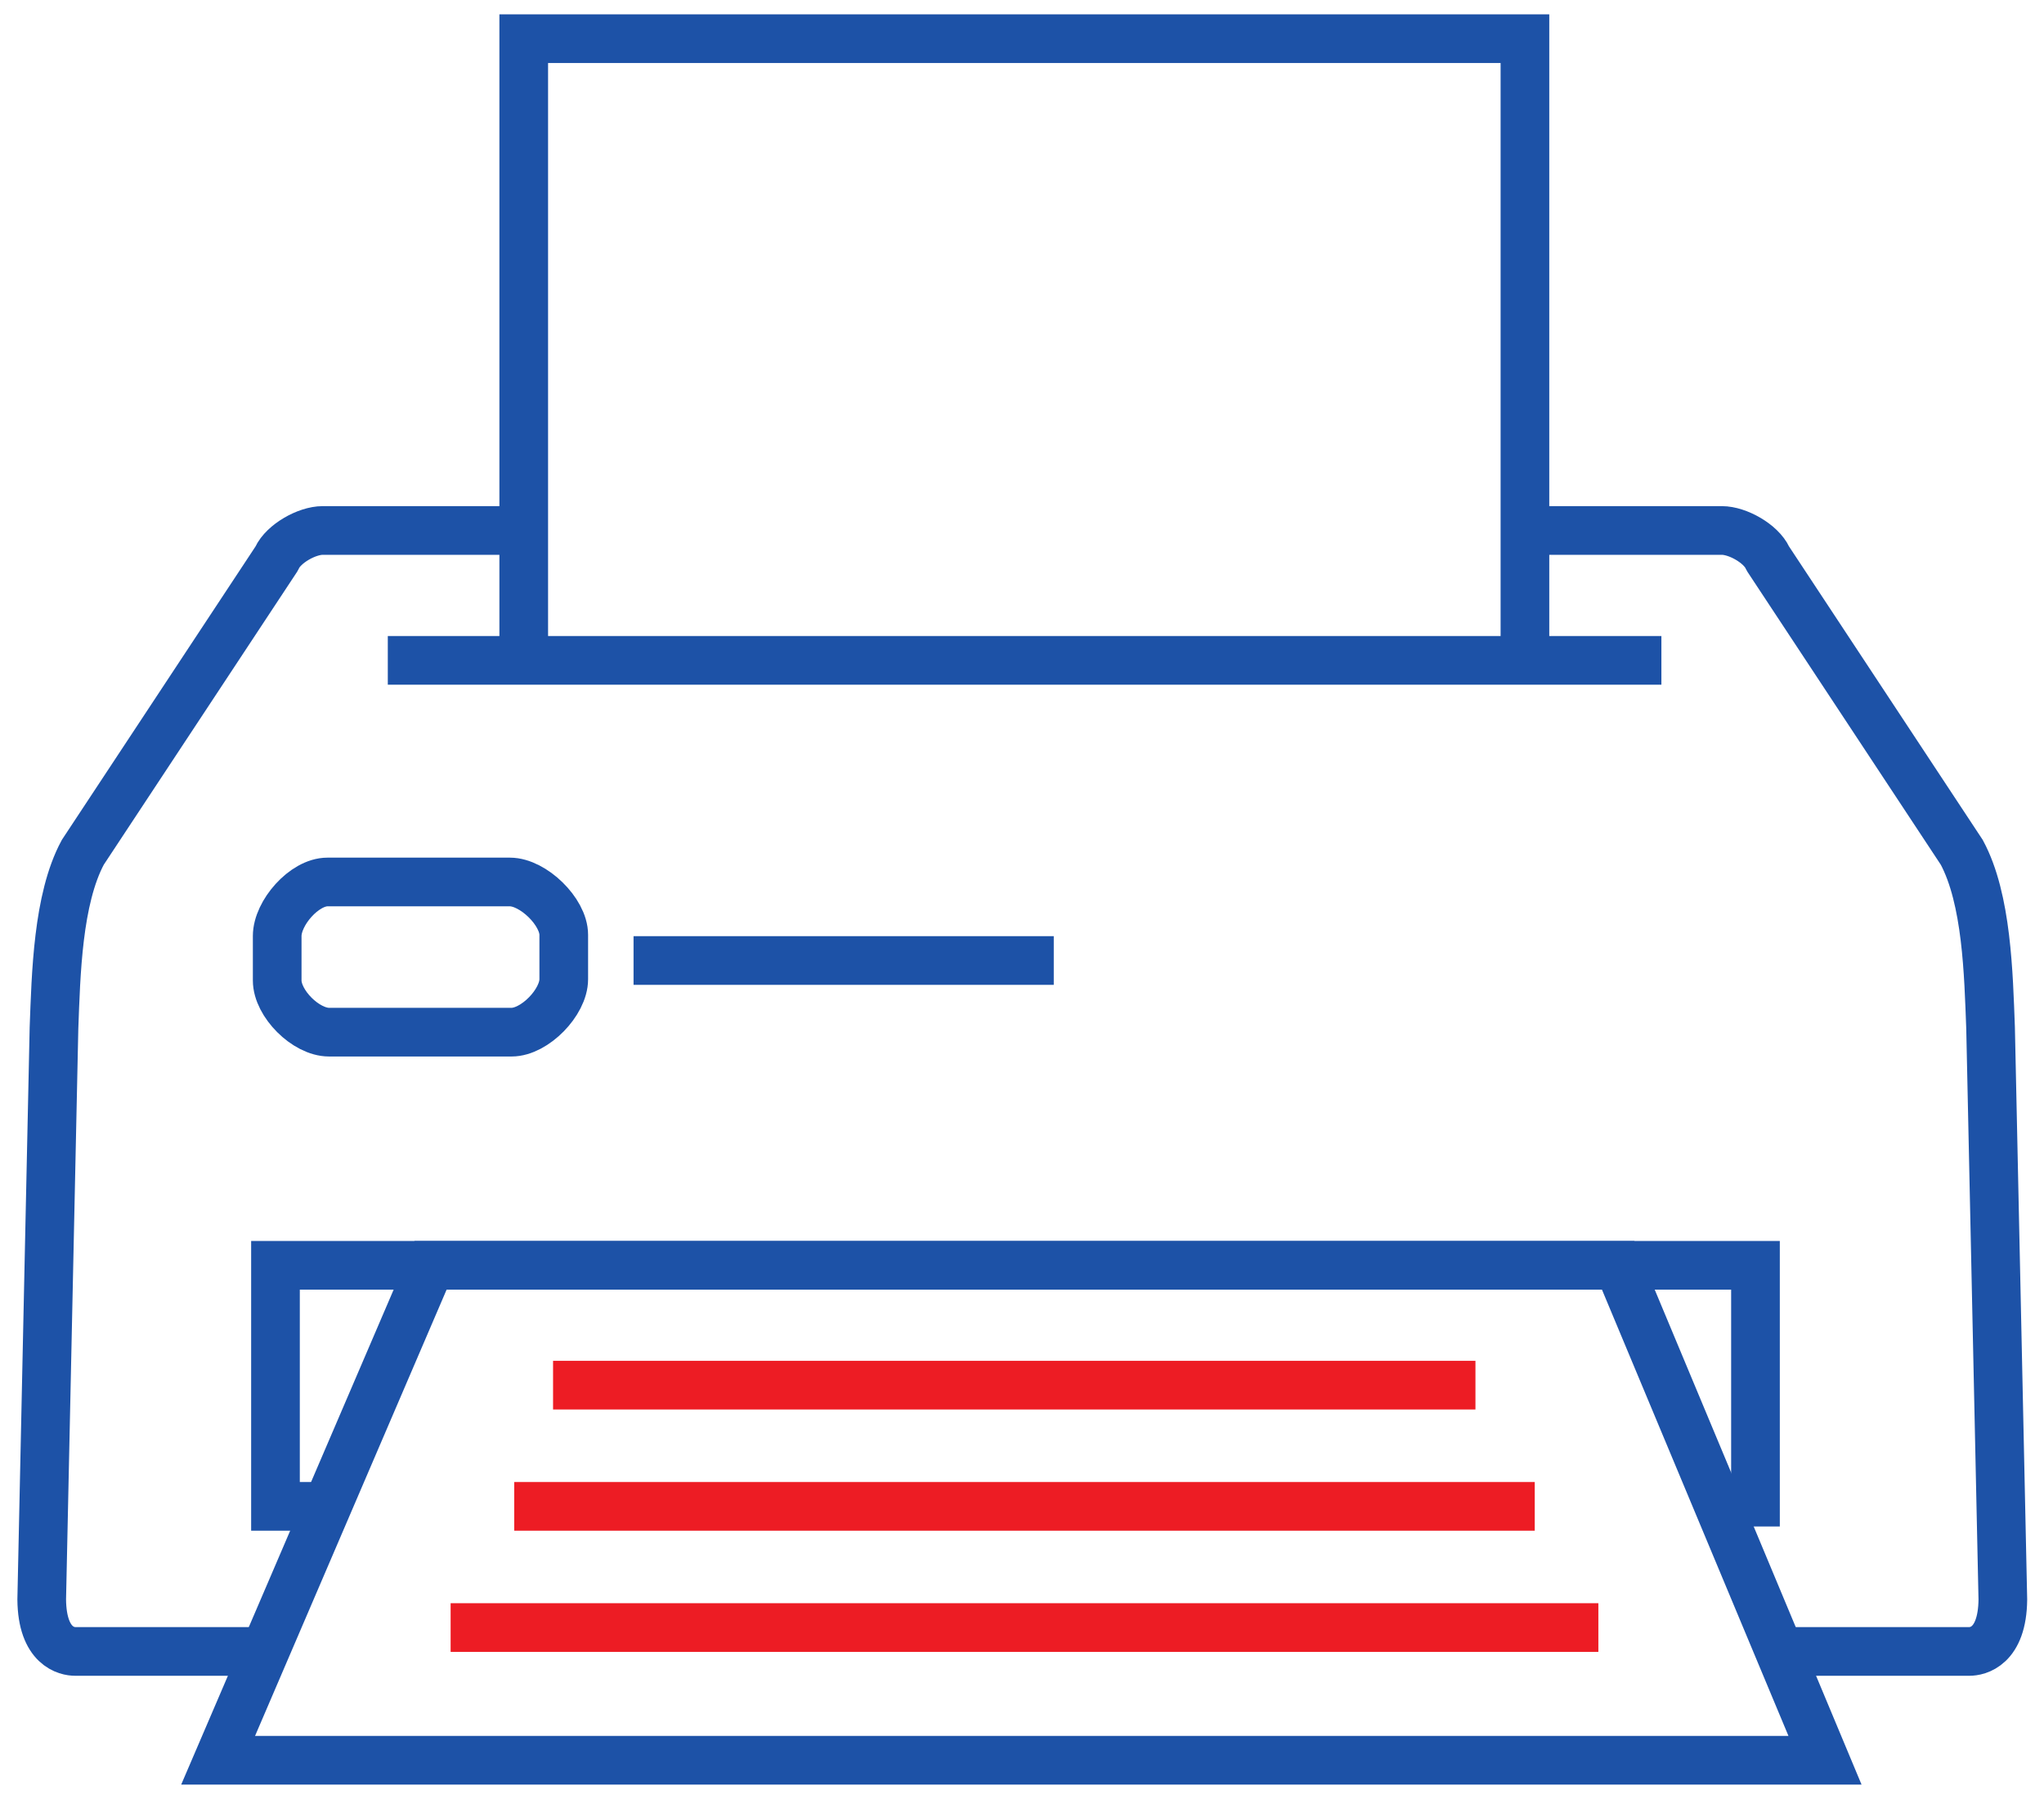
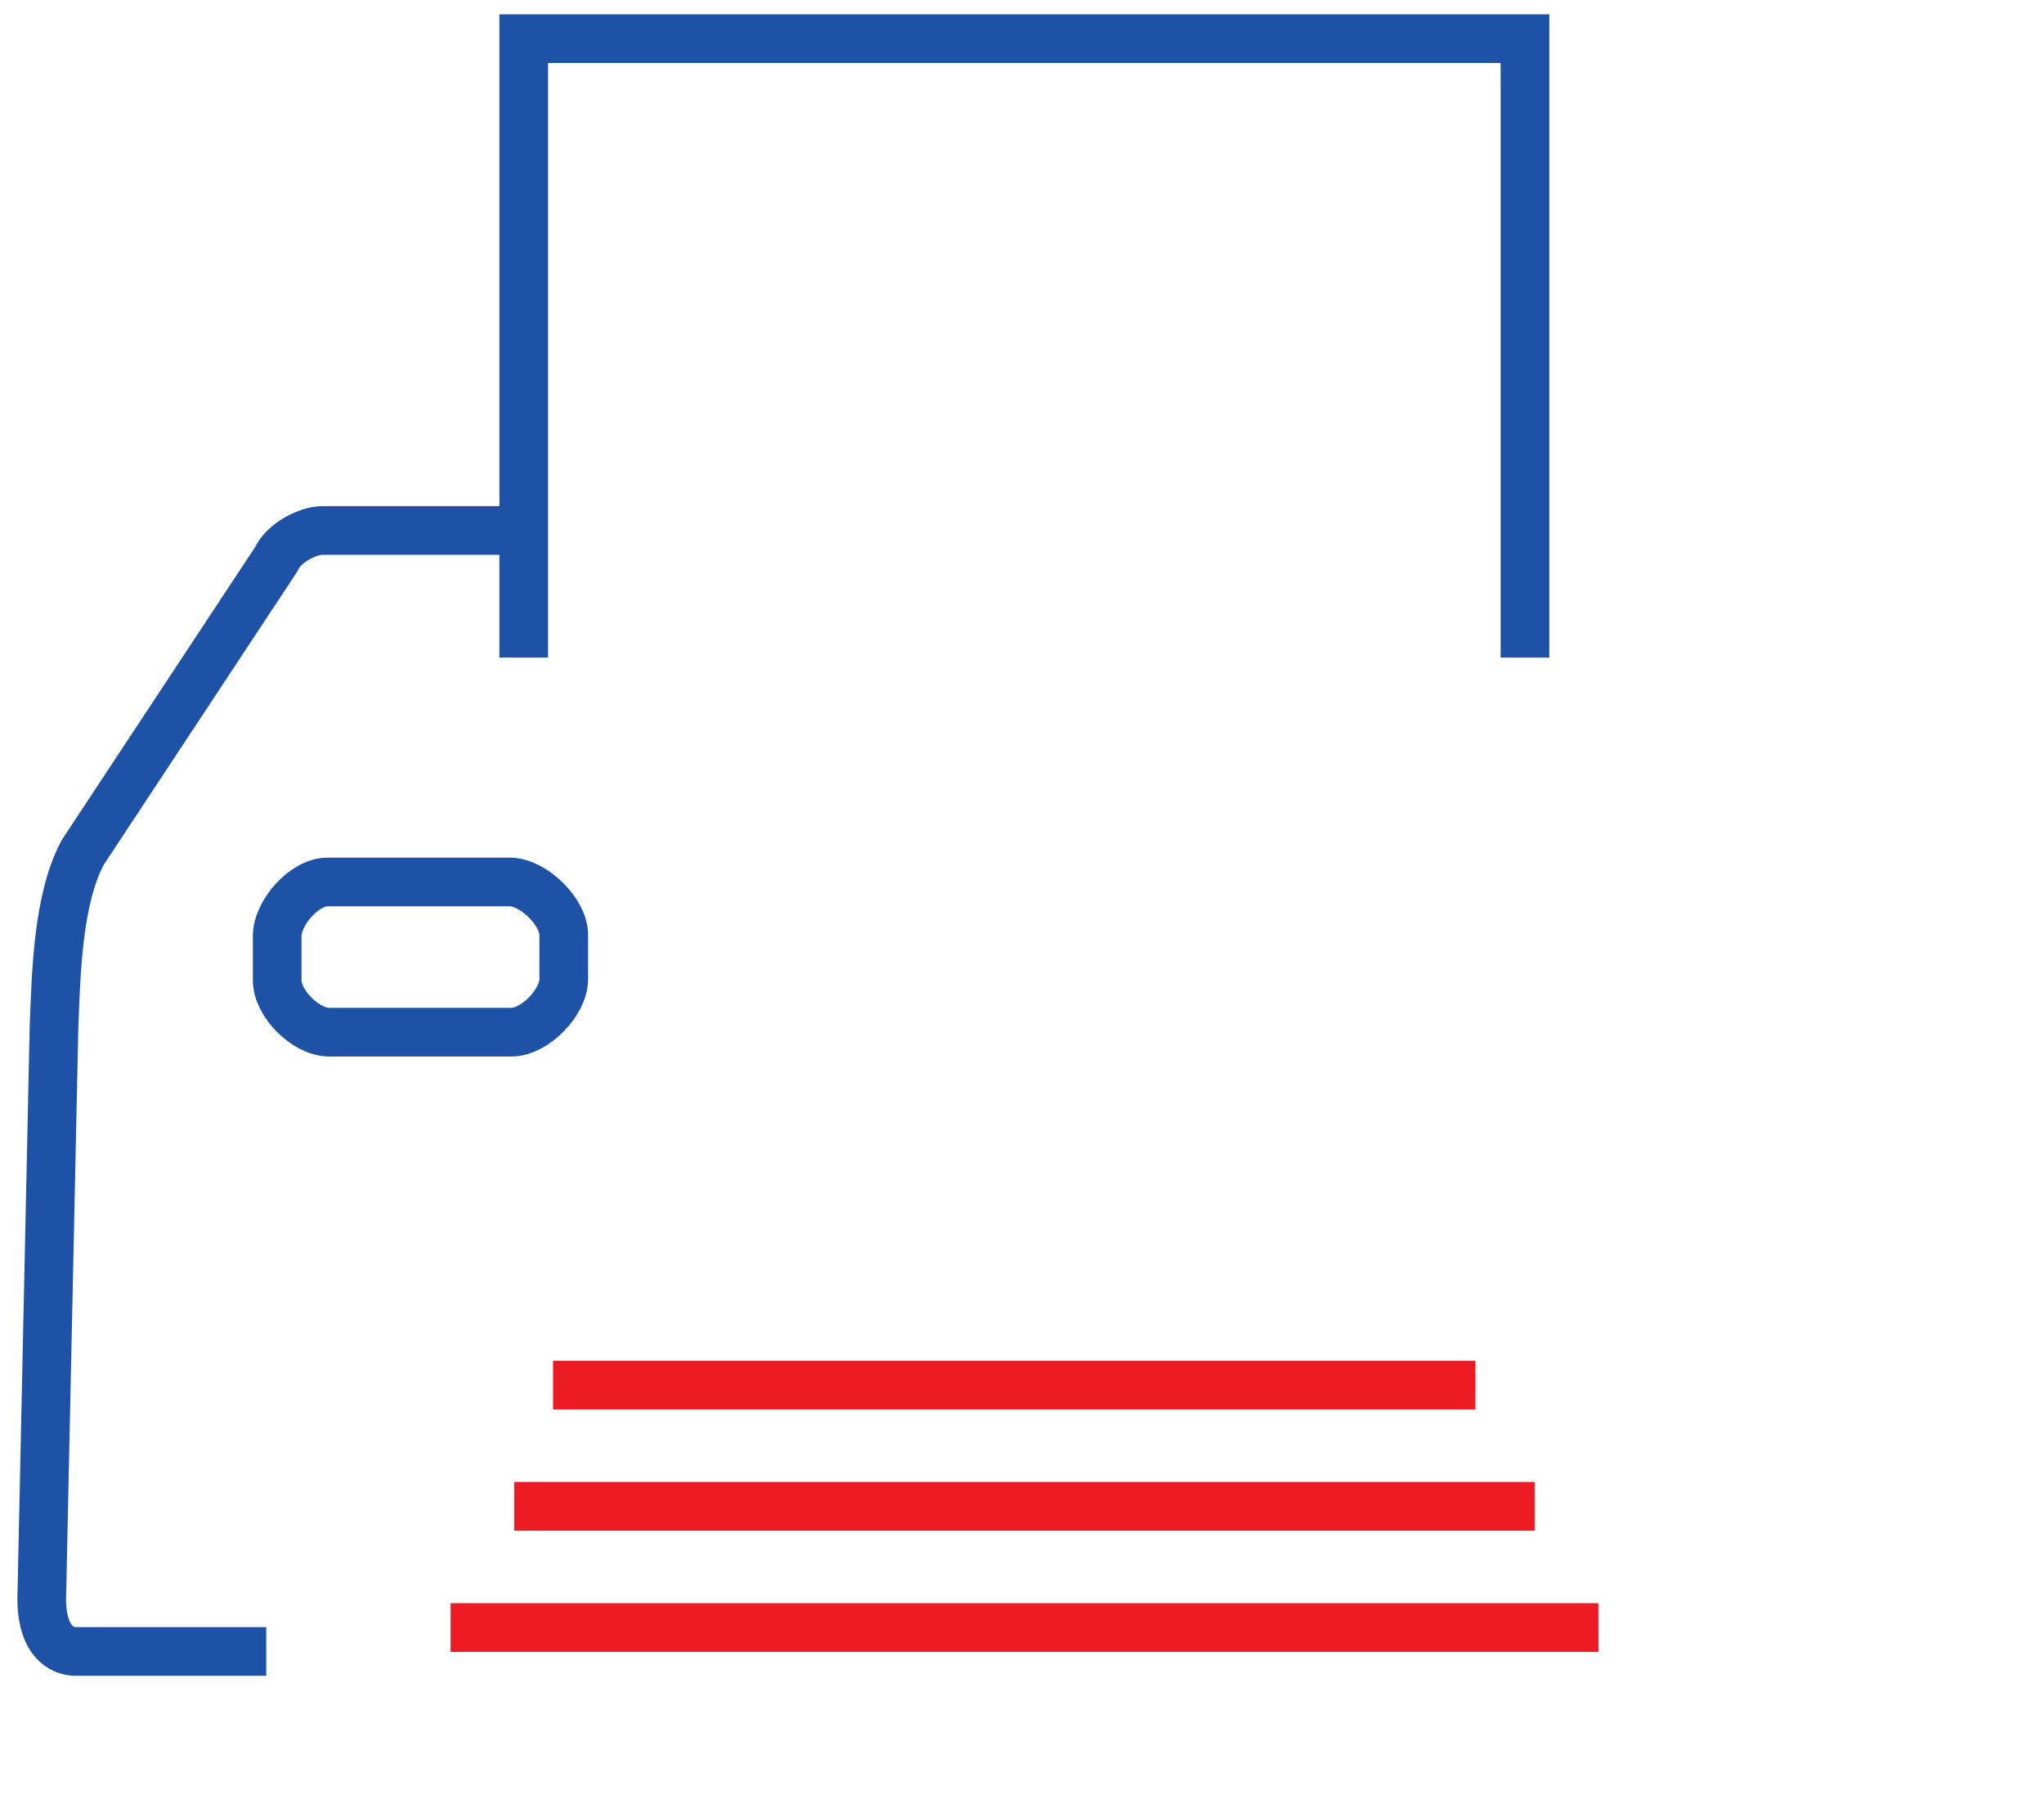
<svg xmlns="http://www.w3.org/2000/svg" version="1.1" id="Calque_2" x="0px" y="0px" width="147px" height="130.334px" viewBox="0 0 147 130.334" enable-background="new 0 0 147 130.334" xml:space="preserve">
  <line fill="none" stroke="#ED1C24" stroke-width="3.5" stroke-miterlimit="10" x1="39.775" y1="99.597" x2="106.111" y2="99.597" />
  <line fill="none" stroke="#ED1C24" stroke-width="3.5" stroke-miterlimit="10" x1="36.982" y1="108.311" x2="110.375" y2="108.311" />
  <line fill="none" stroke="#ED1C24" stroke-width="3.5" stroke-miterlimit="10" x1="32.408" y1="117.025" x2="114.951" y2="117.025" />
-   <polygon fill="none" stroke="#1D52A7" stroke-width="3.5" stroke-miterlimit="10" points="131.25,126.567 15.687,126.567   30.966,90.979 116.375,90.979 " />
-   <polyline fill="none" stroke="#1D52A7" stroke-width="3.5" stroke-miterlimit="10" points="123.493,108.009 126.25,108.009   126.25,90.979 19.812,90.979 19.812,108.311 23.222,108.311 " />
-   <line fill="none" stroke="#1D52A7" stroke-width="3.5" stroke-miterlimit="10" x1="45.563" y1="69.063" x2="75.784" y2="69.063" />
-   <line fill="none" stroke="#1D52A7" stroke-width="3.5" stroke-miterlimit="10" x1="27.89" y1="47.482" x2="119.484" y2="47.482" />
  <polyline fill="none" stroke="#1D52A7" stroke-width="3.5" stroke-miterlimit="10" points="37.666,47.283 37.666,2.781   109.67,2.781 109.67,47.283 " />
  <path fill="none" stroke="#1D52A7" stroke-width="3.5" stroke-miterlimit="10" d="M23.549,63.417c-1.671,0-3.614,2.225-3.614,3.886  v3.193c0,1.661,2.06,3.719,3.73,3.719h13.124c1.667,0,3.755-2.145,3.755-3.806v-3.193c0-1.662-2.205-3.799-3.872-3.799H23.549z" />
  <path fill="none" stroke="#1D52A7" stroke-width="3.5" stroke-miterlimit="10" d="M37.666,38.142H23.21  c-1.141,0-2.818,0.947-3.291,1.974l-0.053,0.096L5.953,61.287c-1.809,3.364-1.924,8.771-2.07,12.623L3,115.011  c0.034,3.428,1.844,3.732,2.41,3.732h13.738" />
-   <path fill="none" stroke="#1D52A7" stroke-width="3.5" stroke-miterlimit="10" d="M127.892,118.743h13.738  c0.566,0,2.375-0.305,2.41-3.732l-0.883-41.101c-0.146-3.853-0.261-9.259-2.07-12.623l-13.913-21.075l-0.054-0.096  c-0.473-1.027-2.148-1.974-3.29-1.974h-14.456" />
</svg>